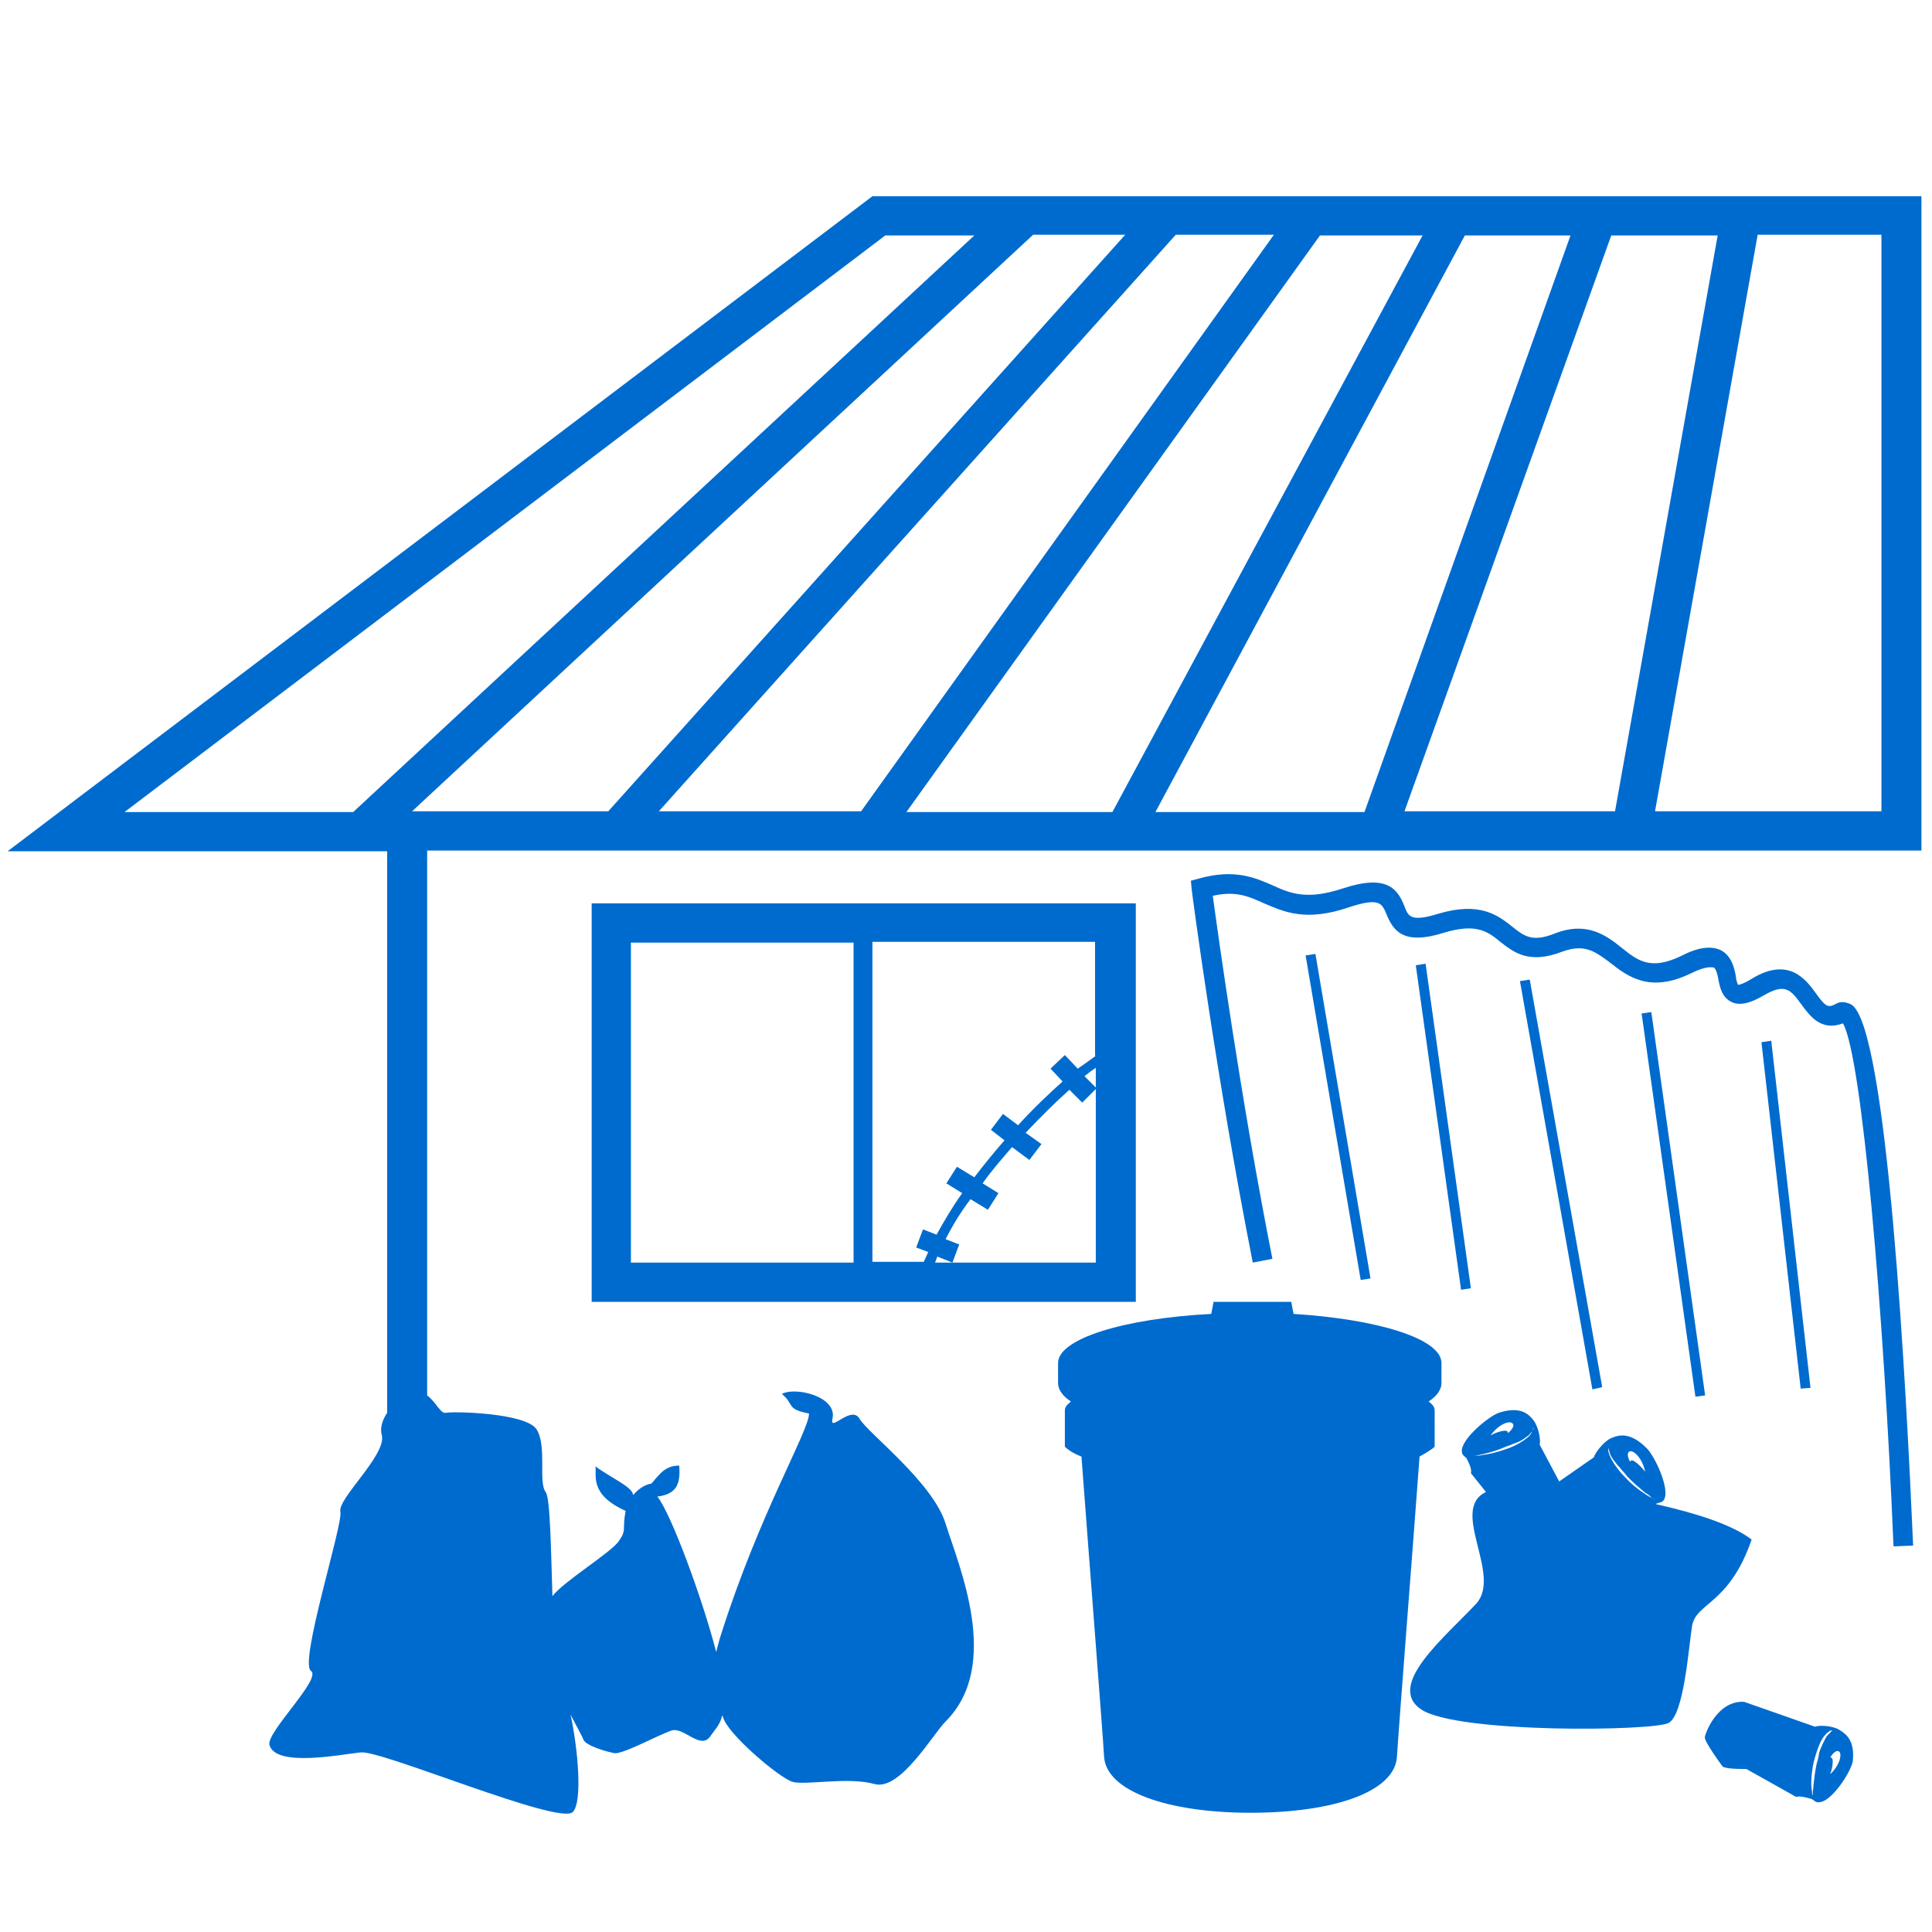
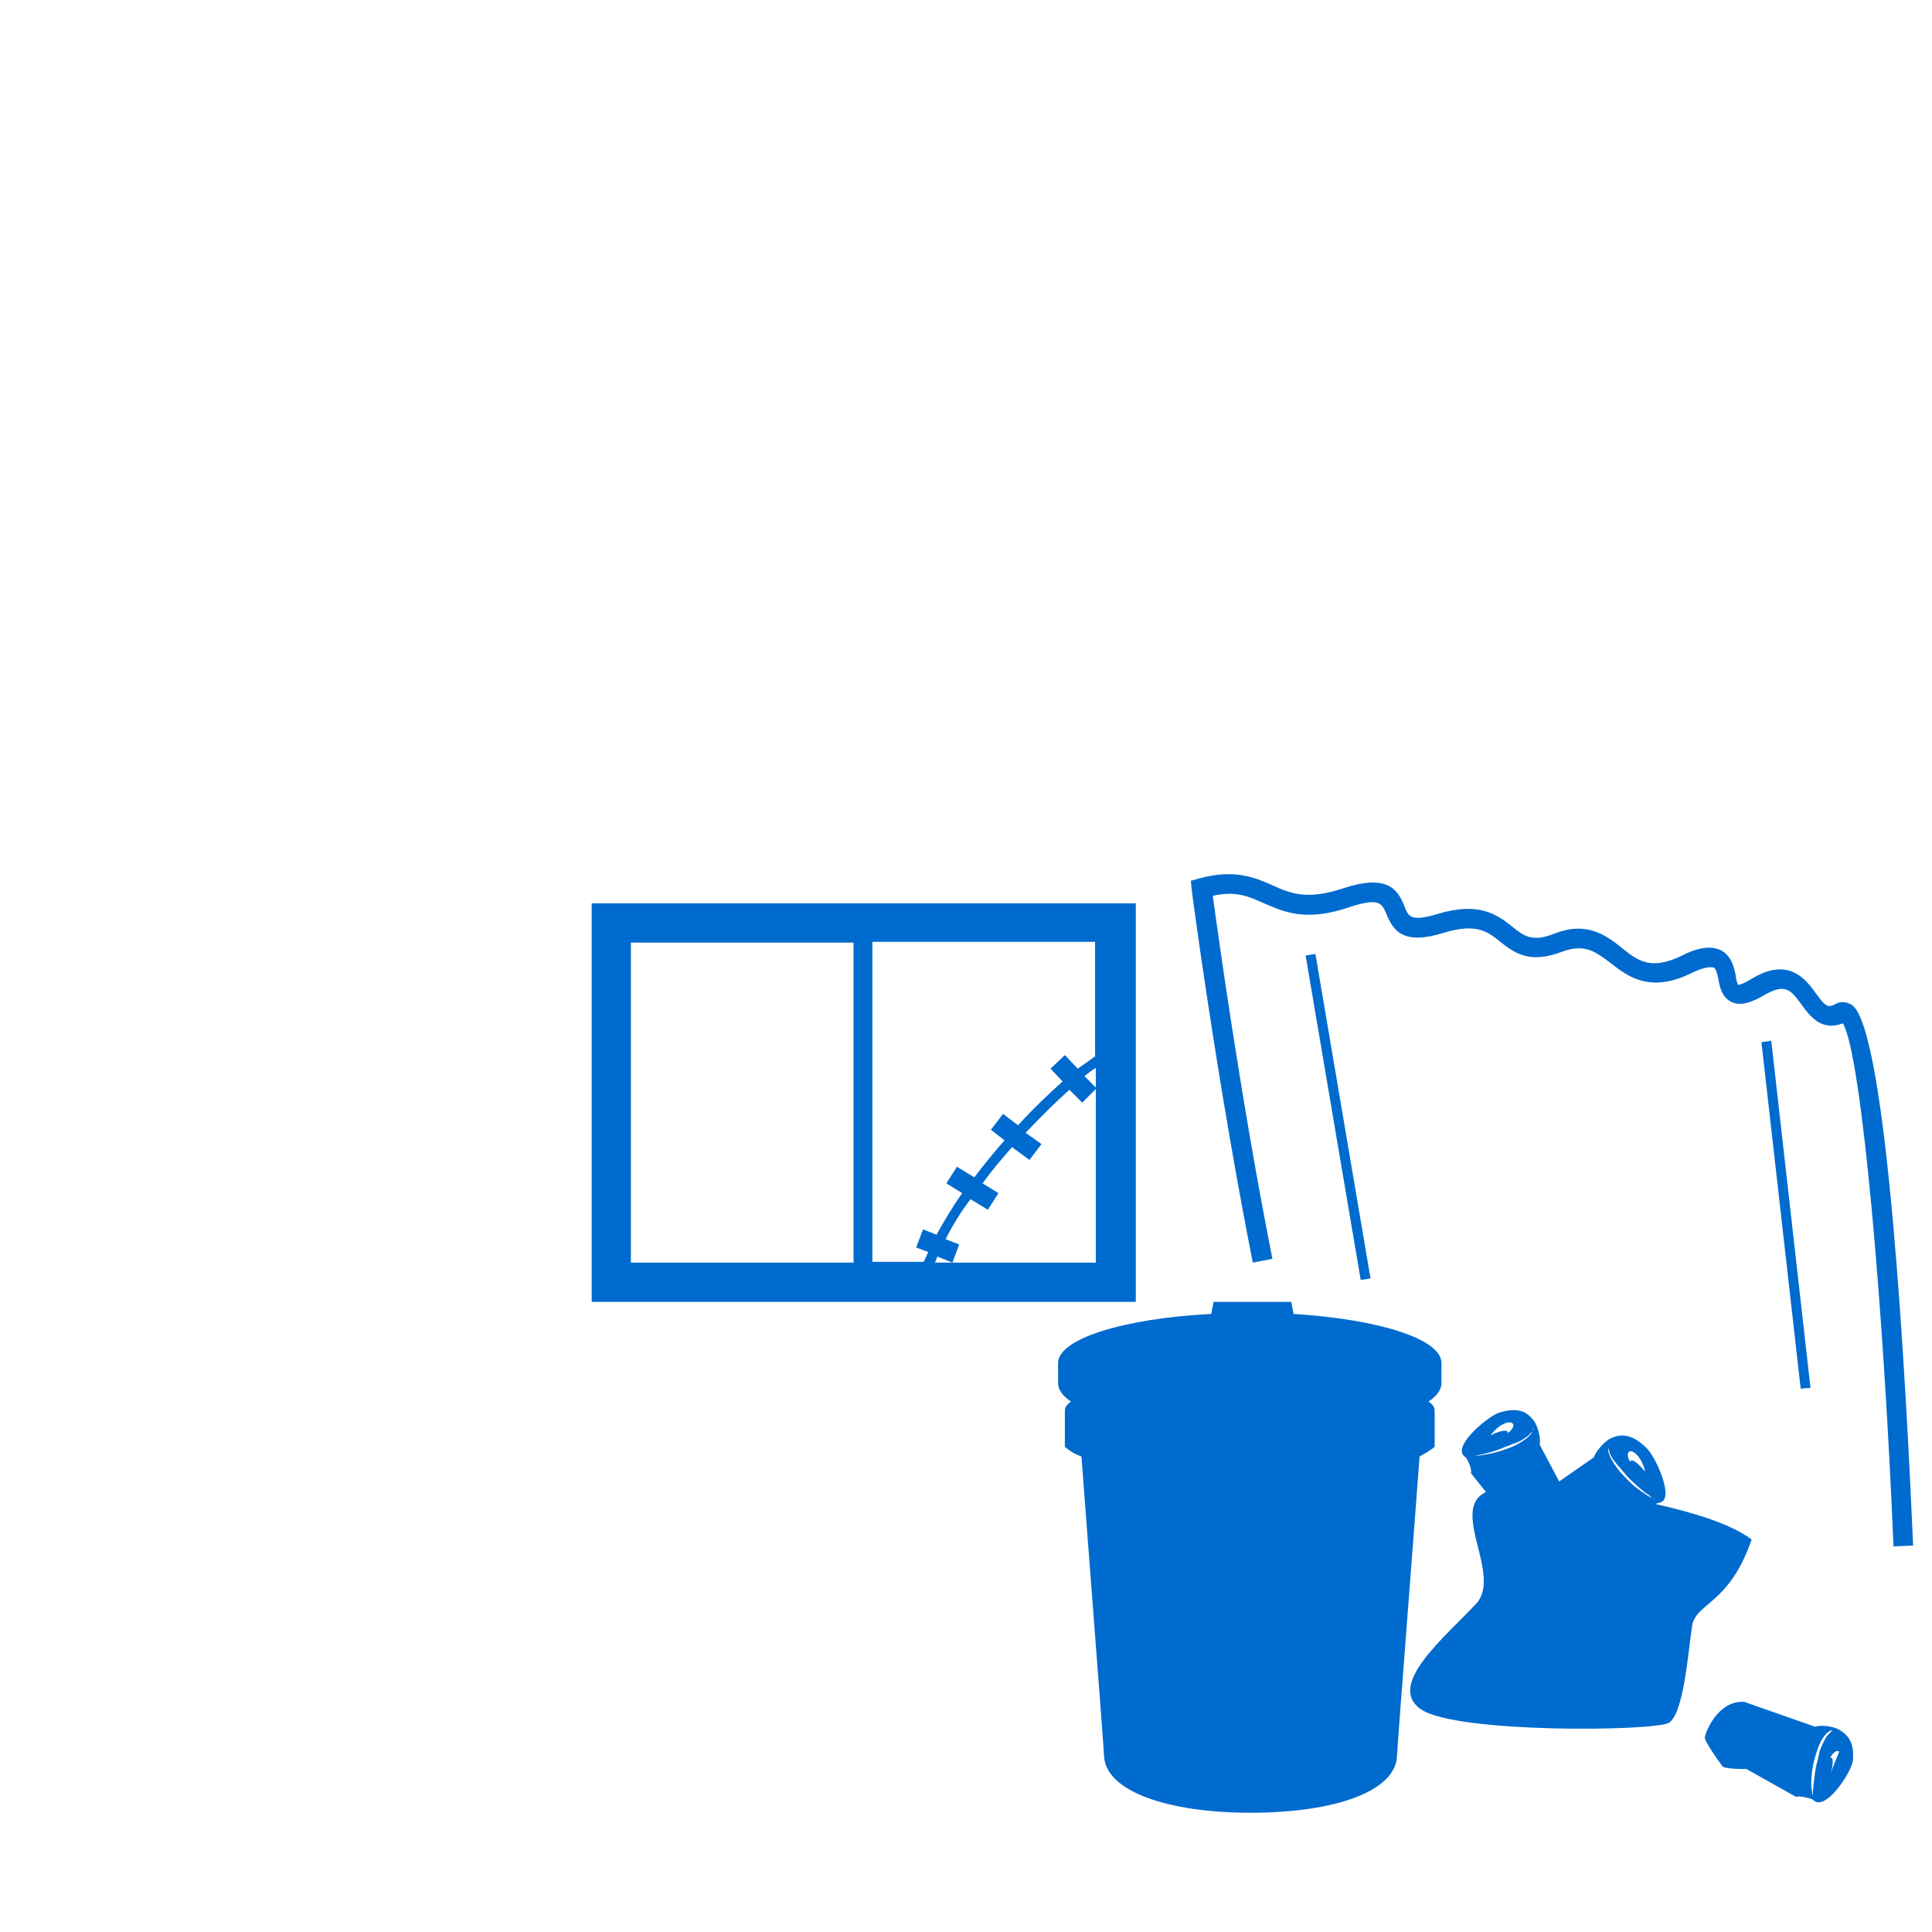
<svg xmlns="http://www.w3.org/2000/svg" version="1.1" id="レイヤー_1" x="0px" y="0px" viewBox="0 0 256 256" style="enable-background:new 0 0 256 256;" xml:space="preserve">
  <style type="text/css">
	.st0{fill:#006BCE;}
</style>
  <g>
    <path class="st0" d="M190.1,191.7c0,0,0-4,0-4.7c0-0.6-0.2-0.8-0.8-1.3c1.1-0.7,1.7-1.6,1.7-2.4v-2.7c0-3.2-8.4-5.8-19.6-6.5   l-0.3-1.6h-10.3l-0.3,1.6c-11.6,0.6-20.3,3.3-20.3,6.5v2.7c0,0.8,0.6,1.7,1.7,2.4c-0.7,0.6-0.8,0.8-0.8,1.3c0,0.7,0,4.7,0,4.7   c0.3,0.3,1.1,0.9,2.2,1.3c0.9,12.1,2.8,36.4,3,39.8c0.3,4.5,8.3,7.4,19.4,7.4c11.1,0,19.1-2.8,19.4-7.4c0.2-3.4,2.1-27.6,3-39.8   C189,192.5,189.8,192,190.1,191.7z" />
    <path class="st0" d="M232.1,204c-2.6-2-7.4-3.5-12.7-4.7c0.1-0.1,0.2-0.1,0.2-0.1c0.2-0.1,0.7-0.1,0.9-0.5c0.8-1.4-1.2-5.7-2.3-6.8   c-2.2-2.2-3.7-1.8-4.8-1.3c-1,0.5-2.1,2-2.2,2.5l-4.6,3.2l-2.6-4.9c0.2-0.4-0.1-2.3-0.8-3.2c-0.7-0.9-1.8-1.9-4.6-1   c-1.4,0.5-5,3.5-4.9,5.1c0,0.5,0.4,0.7,0.6,0.9c0.1,0.2,0.8,1.4,0.6,2l2,2.5c-4.9,2.3,2.2,11-1.3,14.8c-4.1,4.4-12,10.8-7.3,14   c4.7,3.2,30.7,2.9,32.8,1.8c2-1.1,2.6-9.5,3.1-12.8C224.7,212.3,229.1,212.7,232.1,204z M200.4,188.6c0.4,0.3-0.2,1-0.6,1.3   c0.1-0.7-1.6-0.1-2.3,0.3C198.6,188.7,200,188.2,200.4,188.6z M203.2,189.2c0,0.1,0,0.2-0.1,0.3c-0.1,0.1-0.1,0.3-0.2,0.4   c-0.1,0.2-0.2,0.3-0.4,0.5c-0.7,0.6-1.7,1.2-2.9,1.6c-1.1,0.4-2.3,0.7-3.2,0.8c-0.4,0.1-0.8,0.1-1.1,0.1c-0.3,0-0.4,0-0.4,0   s0.2,0,0.4,0c0.3,0,0.6-0.1,1.1-0.2c0.9-0.2,2-0.5,3.1-1c0.3-0.1,0.6-0.2,0.8-0.3c0.3-0.1,0.5-0.2,0.8-0.3c0.5-0.2,0.9-0.5,1.3-0.8   c0.2-0.1,0.3-0.3,0.4-0.4c0.1-0.1,0.2-0.2,0.3-0.3C203.1,189.3,203.2,189.2,203.2,189.2c0-0.1,0-0.1,0-0.1S203.2,189.1,203.2,189.2   z M216,192.3c0.5-0.1,1.6,0.9,2,2.7c-0.5-0.6-1.8-2-2-1.3C215.7,193.2,215.5,192.4,216,192.3z M218.9,198.5c-0.2-0.1-0.6-0.3-1-0.6   c-0.8-0.5-1.8-1.3-2.6-2.2c-0.9-0.9-1.6-1.9-2-2.8c-0.1-0.2-0.1-0.4-0.2-0.6c0-0.2,0-0.3,0-0.5c0-0.1,0-0.2,0-0.3   c0-0.1,0-0.1,0-0.1s0,0,0,0.1c0,0.1,0,0.2,0,0.3c0,0.1,0.1,0.3,0.1,0.4c0.1,0.2,0.1,0.4,0.2,0.6c0.2,0.4,0.5,0.8,0.9,1.3   c0.2,0.2,0.4,0.4,0.6,0.7c0.2,0.2,0.4,0.4,0.6,0.7c0.8,0.9,1.8,1.7,2.5,2.3C218.4,198,218.7,198.3,218.9,198.5   c0.3,0.1,0.4,0.2,0.4,0.2S219.1,198.6,218.9,198.5z" />
-     <path class="st0" d="M243.7,229.2c-1-0.6-2.8-0.6-3.2-0.4l-9.4-3.3c-3.6-0.2-5.2,4.3-5.2,4.7c-0.1,0.5,2,3.4,2.3,3.8   c0.2,0.4,2.4,0.4,3.2,0.4l6.6,3.7c0.5-0.2,1.8,0.2,2.1,0.3c0.2,0.1,0.5,0.5,1,0.4c1.6-0.1,4.1-3.9,4.4-5.4   C245.8,230.7,244.7,229.8,243.7,229.2z M241.8,230.5c-0.2,0.4-0.4,0.8-0.6,1.3c-0.1,0.3-0.2,0.5-0.2,0.8c-0.1,0.3-0.1,0.6-0.2,0.8   c-0.3,1.1-0.4,2.3-0.5,3.1c0,0.4-0.1,0.8-0.1,1c0,0.3,0,0.4,0,0.4s-0.1-0.1-0.1-0.4c0-0.3-0.1-0.6-0.1-1.1c0-0.9,0.1-2.1,0.4-3.2   c0.3-1.1,0.7-2.3,1.2-3c0.1-0.2,0.3-0.3,0.4-0.5c0.1-0.1,0.3-0.2,0.4-0.3c0.1-0.1,0.2-0.1,0.3-0.1c0.1,0,0.1,0,0.1,0s0,0-0.1,0.1   c-0.1,0-0.1,0.1-0.2,0.2c-0.1,0.1-0.2,0.2-0.3,0.3C242,230.1,241.9,230.3,241.8,230.5z M242.5,235.1c0.3-0.7,0.6-2.4,0-2.2   c0.3-0.5,0.8-1.1,1.2-0.8C244.1,232.4,243.8,233.9,242.5,235.1z" />
+     <path class="st0" d="M243.7,229.2c-1-0.6-2.8-0.6-3.2-0.4l-9.4-3.3c-3.6-0.2-5.2,4.3-5.2,4.7c-0.1,0.5,2,3.4,2.3,3.8   c0.2,0.4,2.4,0.4,3.2,0.4l6.6,3.7c0.5-0.2,1.8,0.2,2.1,0.3c0.2,0.1,0.5,0.5,1,0.4c1.6-0.1,4.1-3.9,4.4-5.4   C245.8,230.7,244.7,229.8,243.7,229.2z M241.8,230.5c-0.2,0.4-0.4,0.8-0.6,1.3c-0.1,0.3-0.2,0.5-0.2,0.8c-0.1,0.3-0.1,0.6-0.2,0.8   c-0.3,1.1-0.4,2.3-0.5,3.1c0,0.4-0.1,0.8-0.1,1c0,0.3,0,0.4,0,0.4s-0.1-0.1-0.1-0.4c0-0.3-0.1-0.6-0.1-1.1c0-0.9,0.1-2.1,0.4-3.2   c0.3-1.1,0.7-2.3,1.2-3c0.1-0.2,0.3-0.3,0.4-0.5c0.1-0.1,0.3-0.2,0.4-0.3c0.1-0.1,0.2-0.1,0.3-0.1c0.1,0,0.1,0,0.1,0s0,0-0.1,0.1   c-0.1,0-0.1,0.1-0.2,0.2c-0.1,0.1-0.2,0.2-0.3,0.3C242,230.1,241.9,230.3,241.8,230.5z M242.5,235.1c0.3-0.7,0.6-2.4,0-2.2   c0.3-0.5,0.8-1.1,1.2-0.8z" />
    <path class="st0" d="M243.3,133c-1.1,0.6-1.4,0.4-2.7-1.4c-1.3-1.8-3.6-4.9-8.5-1.9c-1.3,0.8-1.8,0.8-1.8,0.8   c-0.1-0.2-0.3-0.8-0.3-1.2c-0.2-1.1-0.6-2.7-2-3.4c-1.3-0.6-3-0.4-5.3,0.8c-4,1.9-5.7,0.6-7.8-1.1c-2-1.6-4.6-3.6-8.9-1.9   c-3,1.2-4.1,0.3-5.6-0.9c-1.9-1.5-4.3-3.4-9.9-1.7c-3.6,1.1-3.9,0.3-4.4-1c-0.9-2.3-2.3-4.3-8.1-2.4c-4.8,1.6-7,0.7-9.4-0.4   c-2.3-1-5-2.2-9.7-0.9l-1.1,0.3l0.1,1.1c0,0.2,3.3,25.2,8.1,49.5l2.6-0.5c-4.2-21.2-7.2-43-7.9-48.1c3.1-0.7,4.8,0.1,6.8,1   c2.6,1.1,5.5,2.5,11.3,0.5c4-1.3,4.3-0.5,4.9,0.9c0.9,2.2,2.2,4.2,7.6,2.5c4.3-1.3,5.8-0.2,7.5,1.2c1.8,1.4,3.8,3,8.2,1.3   c3-1.1,4.4,0,6.4,1.5c2.3,1.8,5.2,4,10.6,1.4c2.2-1.1,2.9-0.8,3.1-0.8c0.3,0.2,0.5,1,0.6,1.6c0.2,1.1,0.5,2.4,1.8,3   c1.3,0.6,3-0.2,4.2-0.9c2.9-1.7,3.6-0.7,5,1.2c1.1,1.5,2.6,3.6,5.5,2.5c2.5,4.3,5.4,38,6.7,69.3l2.6-0.1   c-0.9-20.6-3.4-68.9-8.2-71.7C244.5,132.7,243.8,132.7,243.3,133z" />
    <polygon class="st0" points="174.3,126.4 173,126.6 180.3,169.6 181.6,169.4  " />
-     <polygon class="st0" points="194.9,170.7 188.9,127.7 187.6,127.9 193.6,170.9  " />
-     <polygon class="st0" points="212.3,183.8 202.7,129.8 201.4,130 211,184.1  " />
-     <rect x="221.2" y="133.9" transform="matrix(0.99 -0.139 0.139 0.99 -20.079 32.475)" class="st0" width="1.3" height="51.3" />
    <polygon class="st0" points="234.7,137.9 233.4,138.1 238.6,184 239.9,183.9  " />
    <path class="st0" d="M150.4,119.7H78.4v52.8h72.1V119.7z M113.1,167.3H83.6v-42.4h29.5V167.3z M145.2,167.3h-21.3   c0.1-0.3,0.2-0.5,0.3-0.8l2,0.8l0.9-2.4l-1.8-0.7c0.9-1.8,2-3.6,3.3-5.3l2.3,1.4l1.4-2.2l-2.1-1.3c1.2-1.7,2.6-3.3,3.9-4.8l2.3,1.7   l1.6-2.1l-2.1-1.5c2-2.1,4-4.1,5.8-5.7l1.7,1.7l1.8-1.8V167.3z M145.2,144.1l-1.5-1.5c0.5-0.4,1-0.8,1.5-1.1V144.1z M145.2,139.9   c-0.7,0.5-1.5,1.1-2.4,1.7l-1.7-1.8l-1.9,1.8l1.6,1.7c-1.9,1.7-3.9,3.6-5.9,5.8l-2-1.5l-1.6,2.1l1.8,1.4c-1.4,1.6-2.7,3.2-4,4.9   l-2.3-1.4l-1.4,2.2l2.1,1.3c-1.3,1.8-2.4,3.7-3.4,5.5l-1.8-0.7l-0.9,2.4l1.6,0.6c-0.2,0.4-0.4,0.9-0.6,1.3h-6.8v-42.4h29.5V139.9z" />
-     <path class="st0" d="M115.6,26L1,112.8h50.3v74.4c-0.6,0.9-1,2-0.7,3c0.6,2.6-5.9,8.4-5.5,10.1c0.4,1.6-5.5,20-3.9,21.1   c1.5,1-5.9,8.1-5.5,9.8c0.8,3,9.3,1.3,12.1,1c2.8-0.3,26.3,9.7,28.1,7.9c1.3-1.3,0.7-8.3-0.3-12.9c0.9,1.7,1.6,3,1.7,3.3   c0.3,0.8,3,1.6,4.1,1.8c1.1,0.2,6-2.5,7.6-3c1.6-0.5,3.8,2.6,5.1,0.8c0.6-0.9,1.3-1.5,1.6-2.8c0,0.1,0.1,0.1,0.1,0.2   c0.5,2.2,7.5,8.1,9.2,8.6c1.7,0.5,7.4-0.7,10.9,0.3c3.4,0.9,7.7-6.6,9.4-8.3c7.5-7.5,1.7-20.7,0-26.2c-1.7-5.5-10.3-12-11.4-13.9   c-1.1-1.9-4,1.9-3.6,0c0.7-2.9-4.8-4.3-6.7-3.3c1.7,1.4,0.5,2,3.6,2.6c0,2.3-6.5,13.1-11.6,29.1c-0.3,0.9-0.5,1.7-0.7,2.5   c-1.8-7-6-18.4-7.8-20.6c2.5-0.3,3.1-1.6,2.9-4.1c-1.8,0-2.5,1-3.7,2.4c-0.3,0-1.4,0.3-2.4,1.5c-0.1-1.1-3-2.3-5-3.8   c0.2,1.1-0.9,3.7,4,5.9c-0.5,2.6,0.2,2.4-0.9,4c-1,1.5-7.4,5.4-8.8,7.3c-0.2-6.4-0.3-13.1-0.9-13.8c-1-1.3,0.2-6.1-1.2-8.3   c-1.4-2.2-11-2.4-12-2.2c-0.7,0.2-1.3-1.4-2.5-2.3v-72.2h198V26H115.6z M174.9,31.2h13.6l-41.1,76.4h-27.3L174.9,31.2z    M114.1,107.5H87.3l68.5-76.4h13L114.1,107.5z M194.1,31.2h14l-27.3,76.4h-27.7L194.1,31.2z M213.5,31.2h14.1L214,107.5h-27.9   L213.5,31.2z M117.3,31.2h11.8l-82.3,76.4H16.5L117.3,31.2z M54.6,107.5l82.3-76.4h12.2l-68.5,76.4H54.6z M249.3,107.5h-30   l13.6-76.4h16.4V107.5z" />
  </g>
</svg>